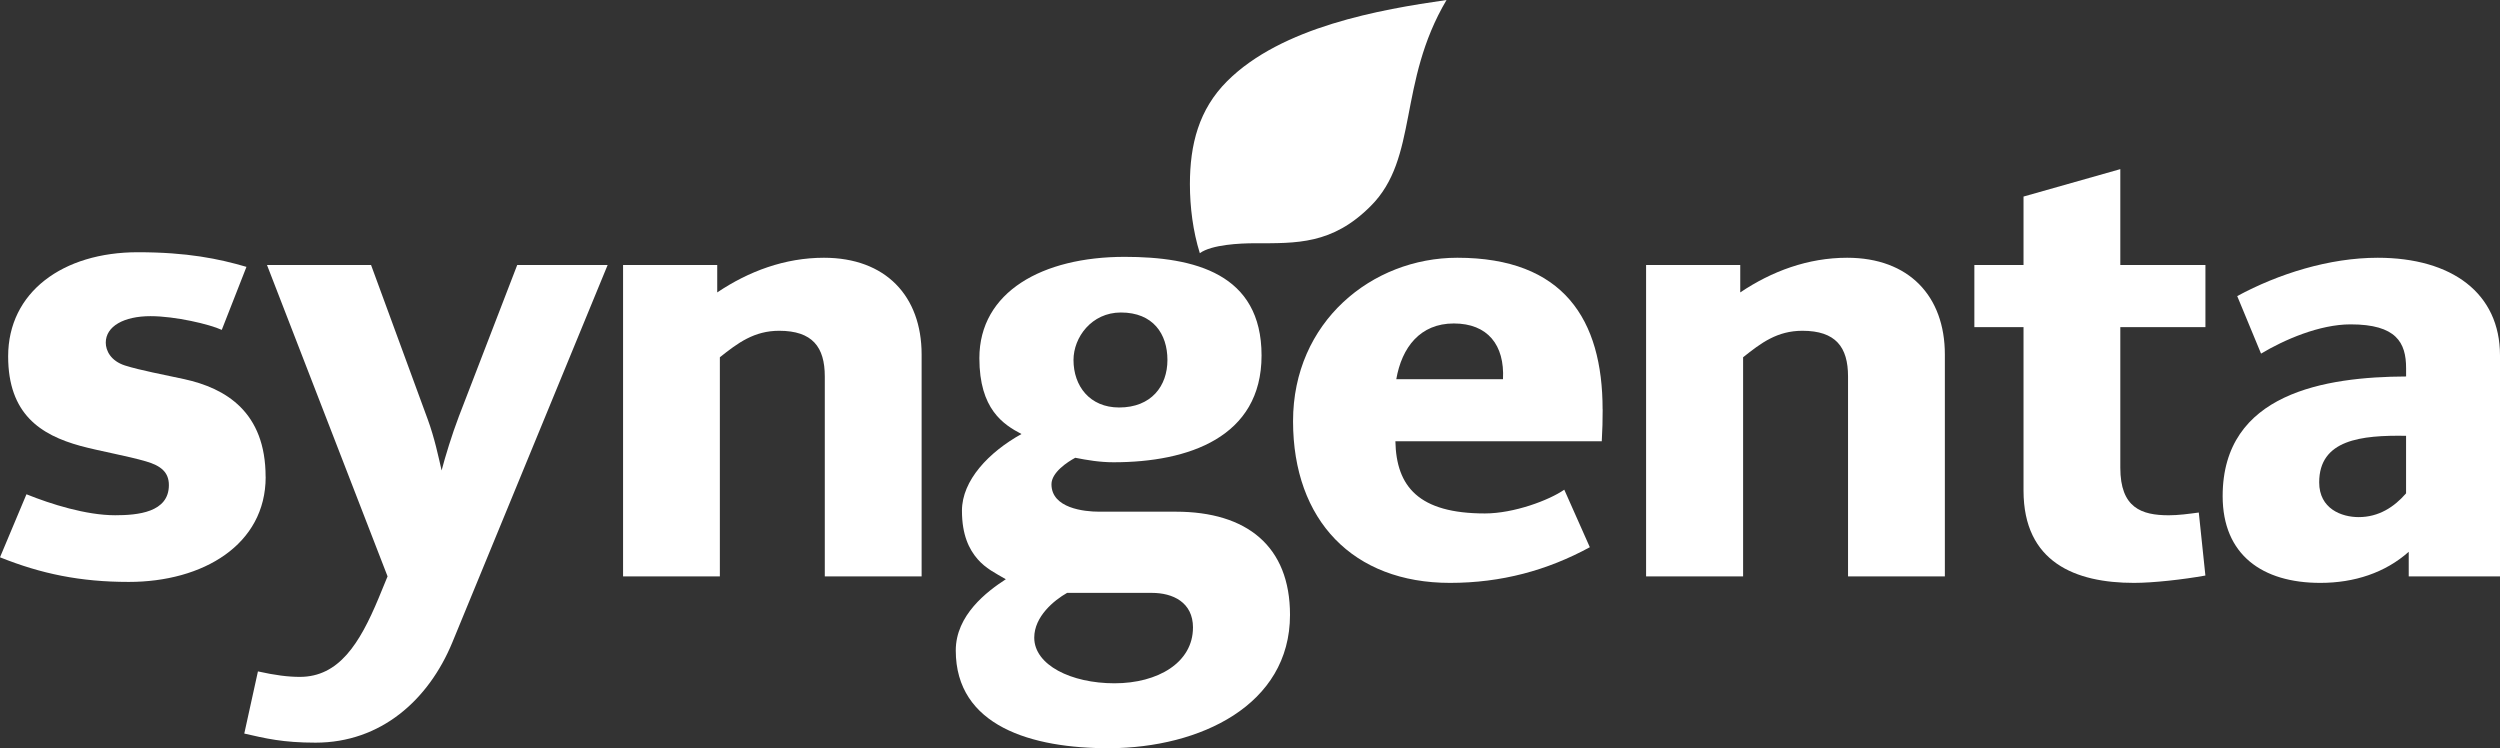
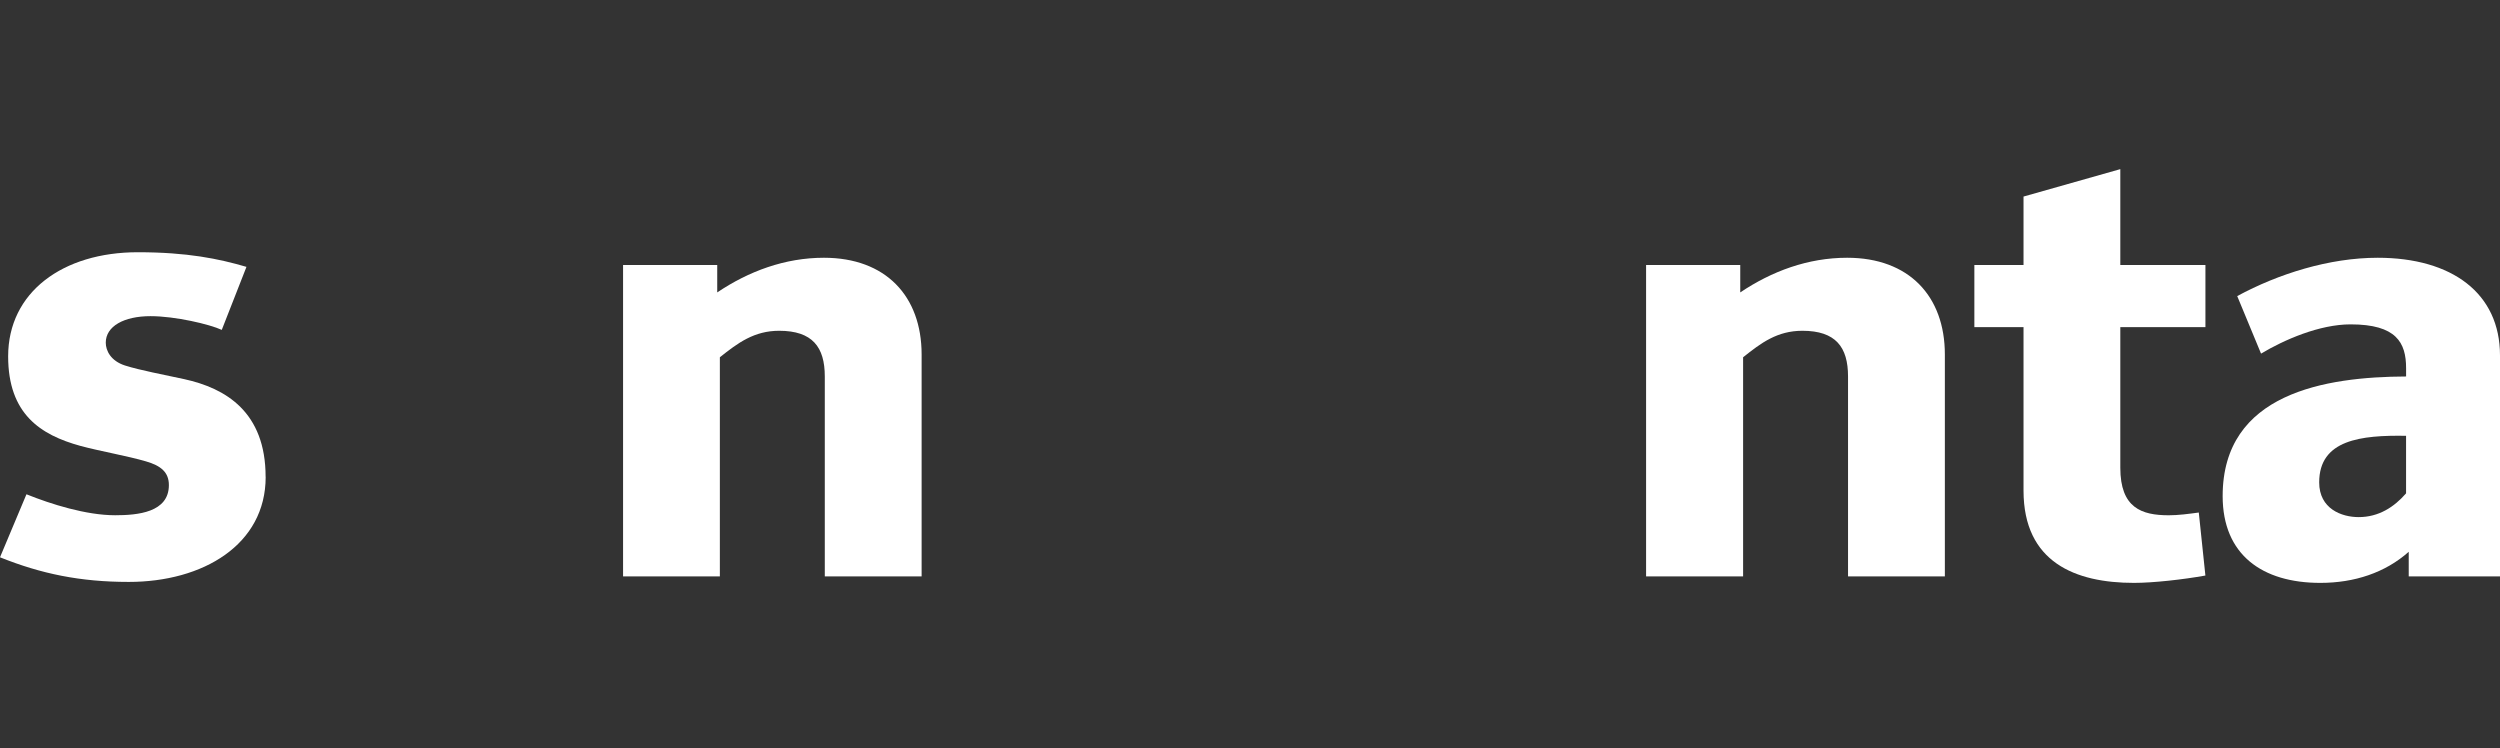
<svg xmlns="http://www.w3.org/2000/svg" id="Ebene_1" data-name="Ebene 1" viewBox="0 0 779.53 233.3">
  <rect x="0" y="0" width="779.53" height="233.3" fill="#333333" stroke="none" />
  <defs>
    <style>
      .cls-1 {
        fill: #fff;
        stroke-width: 0px;
      }
    </style>
  </defs>
  <g id="g48700">
    <path id="path48290" class="cls-1" d="M687.68,102.01h-26.54v43.84c0,12.5,6.6,14.82,15.12,14.82,2.96,0,6.12-.42,9.35-.86l2.06,19.65c-6.94,1.24-16.22,2.29-22.27,2.29-18.22,0-34.44-6.38-34.44-28.78v-50.96h-15.33v-19.37h15.33v-21.35l30.18-8.55v29.9h26.54v19.37" />
    <path id="path48292" class="cls-1" d="M606.42,179.73h-30.18v-62.34c0-9.18-3.85-14.25-14.23-14.25-7.84,0-12.86,3.77-18.49,8.26v68.33h-30.25v-97.1h29.36v8.55c9.83-6.61,21.11-10.81,33.34-10.81,19.25,0,30.46,11.95,30.46,30.17v69.19" />
-     <path id="path48294" class="cls-1" d="M451.05,0c-15.33,25.88-8.66,49.31-23.65,64.25-11.96,12.01-23.1,11.6-36.16,11.6-4.61,0-13.41.41-17.12,3.09-2.13-6.83-3.09-14.35-3.09-21.53,0-12.31,2.75-23.26,11.62-32.11,16.98-16.96,47.71-22.34,68.4-25.3" />
    <path id="path48296" class="cls-1" d="M287.36,179.73h-30.18v-62.34c0-9.18-3.85-14.25-14.23-14.25-7.77,0-12.86,3.77-18.49,8.26v68.33h-30.18v-97.1h29.36v8.55c9.83-6.61,21.11-10.81,33.27-10.81,19.25,0,30.46,11.95,30.46,30.17v69.19" />
-     <path id="path48298" class="cls-1" d="M189.47,82.63l-48.4,117.62c-7.43,18.06-22.34,31.32-42.69,31.32-10.17,0-15.61-1.33-22.21-2.84l4.26-19.38c5.36,1.2,9.42,1.71,13.06,1.71,12.17,0,18.63-10.32,24.54-24.49l2.82-6.85-37.6-97.1h32.45l17.67,48.13c2.13,5.8,3.37,11.76,4.33,15.94,1.1-4.21,3.23-11.21,5.36-16.79l18.22-47.28h28.19" />
    <path id="path48300" class="cls-1" d="M82.84,148.7c0,21.14-19.52,32.75-42.69,32.75-15.12,0-27.29-2.52-40.15-7.68l8.25-19.65c7.63,3.08,18.63,6.54,27.64,6.54,7.01,0,16.77-.86,16.77-9.4,0-3.99-2.47-6.05-7.15-7.4-5.78-1.7-14.64-3.24-20.49-4.84-12.31-3.4-22.48-9.86-22.48-27.91,0-20.02,17.05-32.46,40.42-32.46,15.47,0,25.23,2.03,33.89,4.56l-7.7,19.65c-3.78-1.75-14.51-4.28-22.21-4.28-8.32,0-13.96,3.17-13.96,8.26,0,2.52,1.58,5.7,5.98,7.12,4.74,1.51,12.24,2.89,18.49,4.26,12.92,2.83,25.37,10.21,25.37,30.47" />
    <path id="path48302" class="cls-1" d="M750.24,153.83v-17.94c-13.96-.23-27.09,1.18-27.09,14.52,0,8.26,7.01,10.83,12.31,10.83,6.26,0,11.07-3.14,14.78-7.41ZM779.53,179.73h-28.46v-7.67c-7.36,6.54-16.98,9.69-27.57,9.69-18.08,0-30.45-8.75-30.45-27.06,0-32.19,32.1-37.19,57.2-37.3v-2.58c0-7.98-3.02-13.67-17.32-13.67-9.69,0-20.69,4.8-27.91,9.12l-7.43-17.94c12.86-6.96,28.74-11.95,43.79-11.95,23.17,0,38.15,11.06,38.15,30.46v68.9" />
-     <path id="path48310" class="cls-1" d="M468.65,118.23c.55-10.7-4.81-17.37-15.33-17.37s-16.22,7.47-17.94,17.37h33.27ZM499.73,127.64c0,3.2-.07,6.53-.28,9.96h-64.35c.28,14.13,7.29,22.5,27.91,22.5,9.07,0,20.07-4.14,24.75-7.41l7.97,17.94c-13.27,7.22-27.57,11.12-43.59,11.12-30.18,0-48.95-19.44-48.95-50.42s24.61-50.96,51.22-50.96c33.21,0,45.3,19.36,45.3,47.26" />
-     <path id="path48312" class="cls-1" d="M371.99,195.7c0-7.93-6.32-10.83-12.79-10.83h-26.47c-4.06,2.3-10.24,7.36-10.24,13.96,0,8.52,11.48,14.23,25.02,14.23s24.47-6.46,24.47-17.37ZM364.02,112.25c0-8.13-4.47-14.81-14.51-14.81-9.14,0-14.78,7.75-14.78,14.81,0,8.15,5.09,14.81,14.23,14.81,10.04,0,15.06-6.7,15.06-14.81ZM402.24,191.71c0,28.32-28.26,41.43-56.1,41.59-24.54.11-48.12-6.94-48.12-30.48,0-11.01,9.69-18.37,15.61-22.21-3.23-1.87-6.26-3.35-8.8-6.26-2.68-3.08-4.88-7.58-4.88-15.11,0-9.47,8.39-18.26,18.56-23.91-5.64-2.96-13.13-7.72-13.13-23.64,0-20.69,19.66-31.6,45.3-31.6,21.79,0,42.69,5.21,42.69,30.76s-22.89,33.29-46.13,33.29c-4.33,0-8.18-.66-11.96-1.4-2.47,1.32-7.42,4.59-7.42,8.26,0,7.46,10.17,8.55,14.85,8.55h23.92c22.14,0,35.61,10.75,35.61,32.17" />
  </g>
</svg>